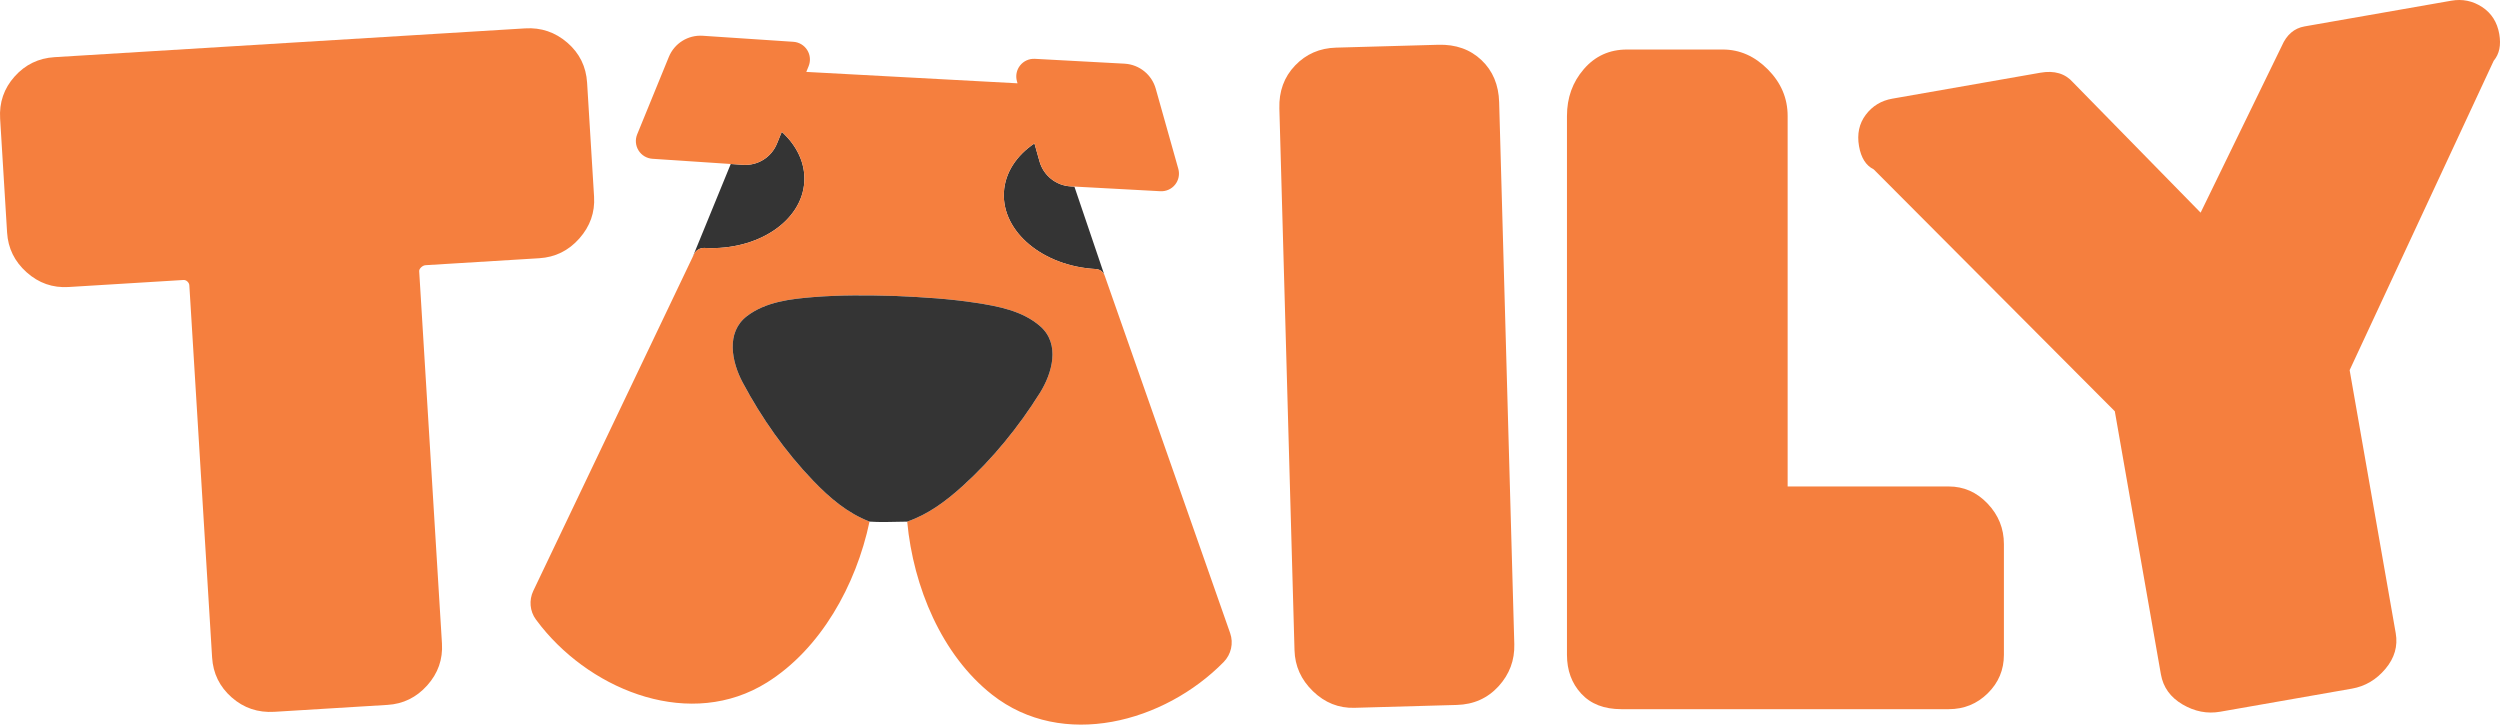
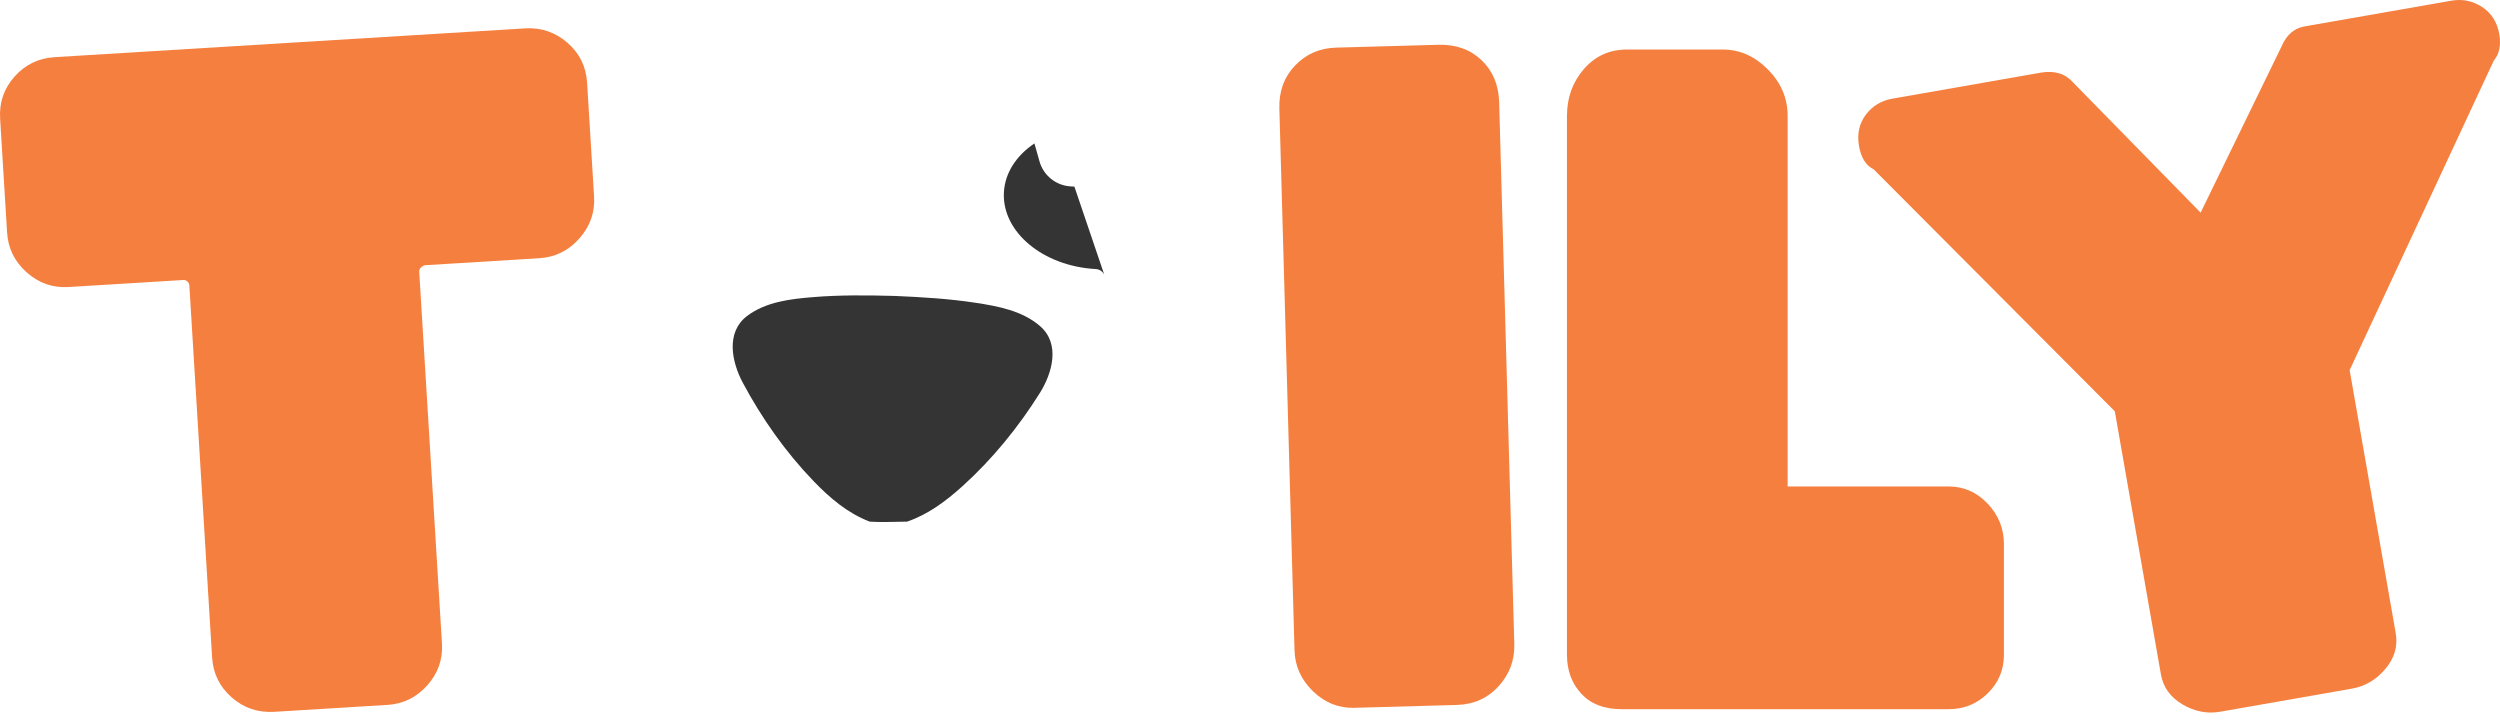
<svg xmlns="http://www.w3.org/2000/svg" id="Layer_1" data-name="Layer 1" viewBox="0 0 3348.42 970.55">
  <path d="m1479.07,368.02c-2.08-4.42-6.42-7.38-11.36-7.65-70.86-3.82-125.97-49.83-123.11-102.77,1.42-26.34,16.94-49.43,40.9-65.5l6.77,24.05c5.34,18.98,22.18,32.45,41.86,33.51l4.88.26,40.06,118.1Z" fill="#343434" />
-   <path d="m1077.29,243.18c-2.85,52.93-62.6,92.74-133.46,88.92h-.1c-6.02-.33-11.64,3-14.24,8.45l-1.81,3.79,51.06-124.68,16.51,1.1c19.49,1.3,37.66-9.93,45.2-27.93l6.63-16.22c20.01,18.18,31.56,41.6,30.21,66.57Z" fill="#343434" />
-   <path d="m1638.92,886.73c-79.39,80.75-215.66,118.05-310.24,43.61-67.18-52.87-105.41-143.91-113.6-231.68v-.05c27.97-9.64,51.54-27.13,74.24-47.64,10.62-9.6,20.88-19.67,30.74-30.15,27.3-28.95,51.69-60.95,72.65-94.41,16.66-26.6,27.69-65.54.58-89.38-23.76-20.87-56.59-26.93-86.88-31.54-20.44-3.11-41.01-5.14-61.62-6.59-15.04-1.06-30.11-1.82-45.17-2.48l-1.58-.06c-17.46-.47-34.93-.81-52.4-.7-18.78.11-37.55.74-56.28,2.26-30.53,2.49-63.72,6.23-88.87,25.4-28.7,21.88-20.43,61.5-5.66,89.2,17.99,33.74,39.28,66.36,63.51,96.33,9.83,12.18,20.16,23.93,30.94,35.14,22.39,23.28,46,43.27,75.35,54.57,0,.02-.01.04-.01.06-18.02,85.48-65.59,170.59-137.32,215.46-101.27,63.35-231.55,12.84-302.17-74.78-.04-.04-.07-.08-.09-.12-2.51-3.11-4.94-6.26-7.29-9.46-8.17-11.11-9.42-25.87-3.48-38.32l213.41-447.06,1.81-3.79c2.6-5.45,8.22-8.78,14.24-8.45h.1c70.86,3.82,130.61-35.99,133.46-88.92,1.35-24.97-10.2-48.39-30.21-66.57l-6.63,16.22c-7.54,18-25.71,29.23-45.2,27.93l-16.51-1.1-104.91-6.98c-7.62-.52-14.54-4.65-18.58-11.13-4.05-6.48-4.73-14.51-1.84-21.58l42.41-103.72c7.45-18.23,25.73-29.64,45.38-28.33l121.41,8.08c7.63.51,14.55,4.65,18.59,11.13,4,6.42,4.71,14.36,1.9,21.38-.02.07-.04.13-.07.2l-3.12,7.63,282.92,15.27-.79-2.82c-2.07-7.33-.47-15.21,4.29-21.15,4.71-5.88,11.94-9.15,19.46-8.82.07,0,.15,0,.23,0l120.07,6.48c.18.01.36.02.54.04,19.45,1.28,36.03,14.67,41.32,33.48l30.23,107.36c2.07,7.33.47,15.2-4.29,21.14-4.75,5.94-12.09,9.23-19.69,8.82l-115.19-6.23-4.88-.26c-19.68-1.06-36.52-14.53-41.86-33.51l-6.77-24.05c-23.96,16.07-39.48,39.16-40.9,65.5-2.86,52.94,52.25,98.95,123.11,102.77,4.94.27,9.28,3.23,11.36,7.65.2.41.38.83.53,1.27l168.01,478.74c4.73,13.5,1.34,28.5-8.69,38.7Z" fill="#f57f3e" />
  <path d="m1392.71,526.41c-28.55,45.57-63.45,88.45-103.39,124.56-22.7,20.51-46.27,38-74.24,47.64v.05c-9.73.28-19.88.46-30.46.53-6.75.04-13.42-.15-20-.57,0-.02.01-.04.01-.06-29.35-11.3-52.96-31.29-75.35-54.57-37.32-38.8-69.15-84.02-94.45-131.47-14.77-27.7-23.04-67.32,5.66-89.2,25.15-19.17,58.34-22.91,88.87-25.4,36.15-2.94,72.46-2.54,108.68-1.56l1.58.06c35.7,1.55,71.43,3.69,106.79,9.07,30.29,4.61,63.12,10.67,86.88,31.54,27.11,23.84,16.08,62.78-.58,89.38Z" fill="#343434" />
  <path d="m703.4,38.01c21.35-1.31,40.18,5.08,56.5,19.17,16.29,14.09,25.12,31.98,26.45,53.69l9.33,152.56c1.28,21.01-5.3,39.67-19.74,55.98-14.45,16.33-32.34,25.14-53.7,26.45l-152.01,9.3c-2.17.13-4.21,1.08-6.1,2.83-1.9,1.76-2.79,3.53-2.68,5.33l30.49,498.41c1.31,21.35-5.28,40.11-19.73,56.24-14.44,16.14-32.18,24.85-53.17,26.13l-151.48,9.27c-22.08,1.35-41.19-5.11-57.33-19.38-16.13-14.27-24.85-32.08-26.15-53.44l-30.49-498.41c-.11-1.81-.94-3.47-2.49-5.01-1.56-1.54-3.41-2.25-5.57-2.12l-153.65,9.4c-21.35,1.31-40.11-5.27-56.24-19.73-16.14-14.44-24.85-32.17-26.14-53.18L.17,158.95c-1.33-21.71,5.14-40.54,19.43-56.5,14.28-15.96,32.1-24.58,53.46-25.89l630.35-38.56h0Z" fill="#f57f3e" />
  <path d="m1814.22,948.03c-21.21.59-39.75-6.8-55.65-22.19-15.9-15.38-24.14-33.67-24.74-54.88l-20.29-725.72c-.65-22.99,6.36-42.17,21.05-57.51,14.68-15.34,32.97-23.32,54.91-23.94l136.95-3.83c23.36-.65,42.61,6.19,57.77,20.5,15.13,14.33,23.05,33.18,23.7,56.53l20.29,725.72c.6,21.56-6.43,40.39-21.08,56.44-14.67,16.05-33.31,24.39-55.95,25.03l-136.95,3.83h0Z" fill="#f57f3e" />
  <path d="m2610.08,651.56c20.14,0,37.49,7.64,52.04,22.94,14.55,15.29,21.85,33.35,21.85,54.19v148.34c0,20.14-7.2,37.3-21.59,51.5-14.39,14.2-31.82,21.31-52.3,21.31h-438.52c-23.02,0-40.9-6.91-53.67-20.76-12.78-13.84-19.15-31.18-19.15-52.04V155.32c0-24.45,7.54-45.39,22.65-62.83,15.1-17.44,34.33-26.16,57.71-26.16h128.36c22.65,0,42.77,8.9,60.41,26.7,17.63,17.8,26.44,38.56,26.44,62.29v496.23h215.77Z" fill="#f57f3e" />
  <path d="m3340,81.35l-192.97,414.4,61.72,352.25c3.04,17.36-1.56,33.32-13.8,47.86-12.23,14.56-27.19,23.38-44.9,26.49l-176.39,30.91c-17.36,3.04-34.18-.22-50.45-9.78-16.28-9.55-25.93-23.01-28.98-40.37l-61.72-352.25-322.92-324c-10.39-5.11-16.94-15.46-19.67-31.05-2.85-16.29.16-30.32,9.04-42.11,8.89-11.77,20.76-18.97,35.65-21.57l7.98-1.39,175.86-30.82,14.34-2.52c18.77-3.29,33.41,1.08,43.91,13.1l170.74,174.33,108.73-223.31c6.48-14.99,16.65-23.72,30.46-26.14l12.76-2.24,177.44-31.09,6.38-1.11c14.87-2.61,28.59.2,41.17,8.4,12.56,8.2,20.26,20.27,23.05,36.2,2.61,14.88.13,26.82-7.41,35.8h0Z" fill="#f57f3e" />
</svg>